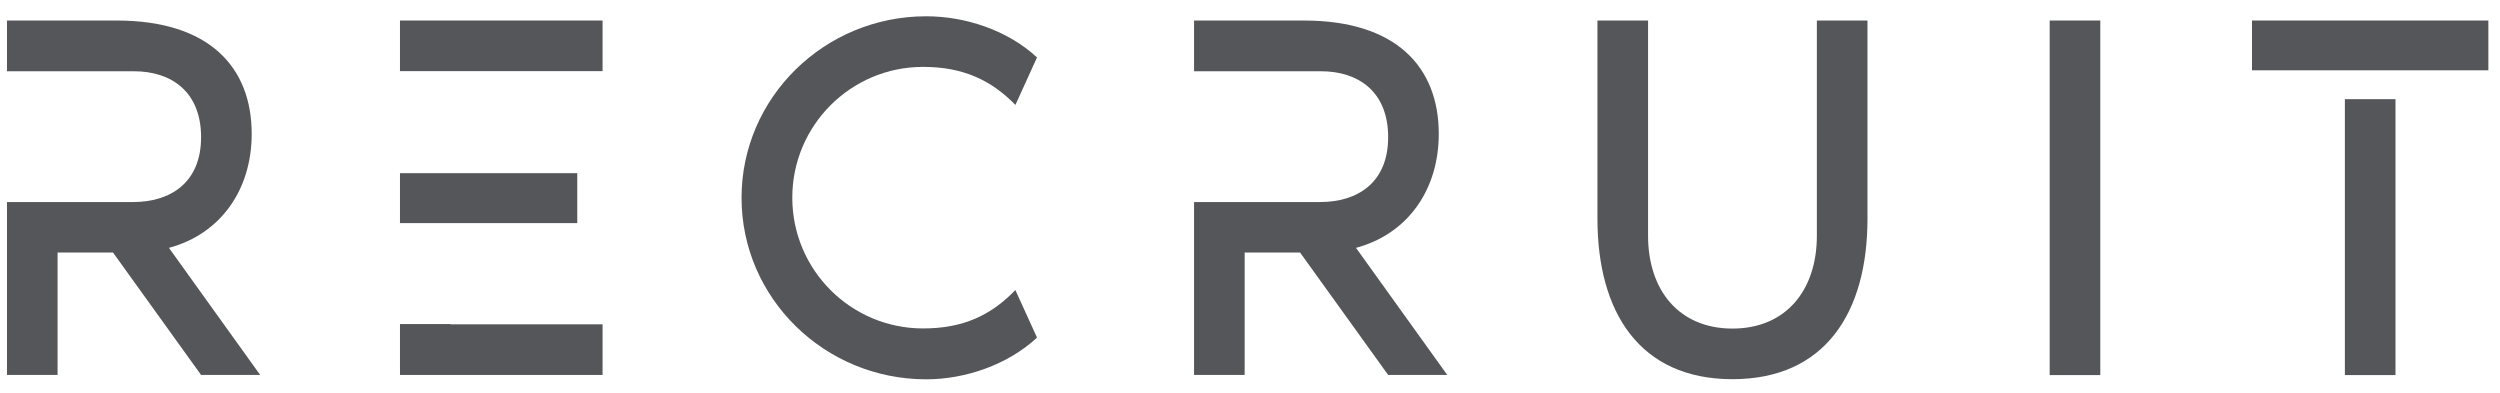
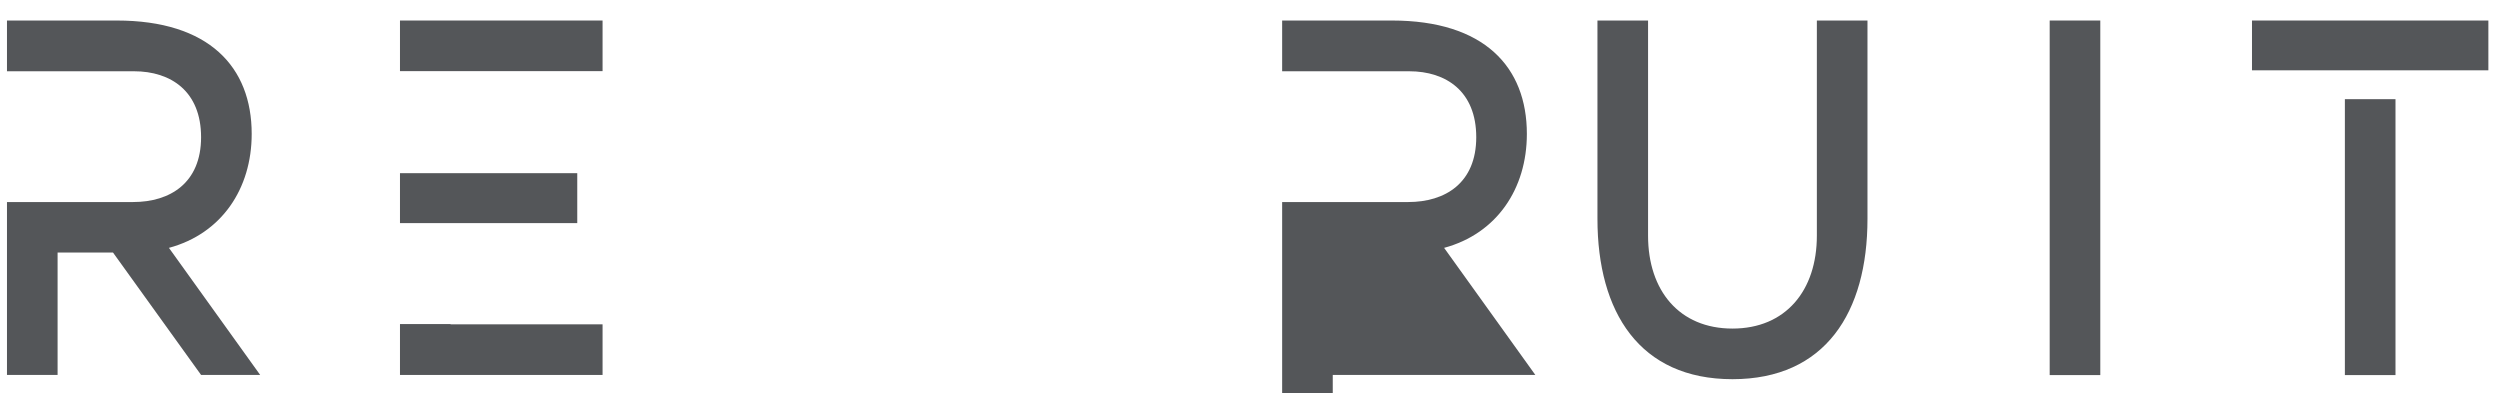
<svg xmlns="http://www.w3.org/2000/svg" id="a" viewBox="0 0 182.76 28.74">
  <defs>
    <style>.b{fill:#545659;}</style>
  </defs>
  <path class="b" d="M19.02,27.41h-4.32l-6.44-8.95H4.21v8.95H.51V14.77H9.73c2.7,0,4.97-1.39,4.97-4.74s-2.2-4.82-4.9-4.82H.51V1.5H8.53c6.75,0,9.87,3.39,9.87,8.29,0,4.01-2.2,7.29-6.05,8.33l6.67,9.29Z" />
  <path class="b" d="M44.05,1.5v3.7h-14.81V1.5h14.81Zm-14.81,14.81v-3.65h12.96v3.65h-12.96Zm3.7,7.4h11.11v3.7h-14.81v-3.72h3.7Z" />
-   <path class="b" d="M74.23,21.21l1.58,3.47c-2.16,2.01-5.28,3.05-8.1,3.05-7.44,0-13.5-5.94-13.5-13.27S60.27,1.19,67.71,1.19c2.82,0,5.94,1,8.1,3.01l-1.58,3.47c-1.77-1.81-3.82-2.78-6.75-2.78-5.28,0-9.56,4.28-9.56,9.56s4.28,9.56,9.56,9.56c2.93,0,4.97-.96,6.75-2.81Z" />
-   <path class="b" d="M105.8,27.41h-4.32l-6.44-8.95h-4.05v8.95h-3.7V14.77h9.22c2.7,0,4.97-1.39,4.97-4.74s-2.2-4.82-4.9-4.82h-9.29V1.5h8.02c6.75,0,9.87,3.39,9.87,8.29,0,4.01-2.2,7.29-6.05,8.33l6.67,9.29Z" />
+   <path class="b" d="M105.8,27.41h-4.32h-4.05v8.95h-3.7V14.77h9.22c2.7,0,4.97-1.39,4.97-4.74s-2.2-4.82-4.9-4.82h-9.29V1.5h8.02c6.75,0,9.87,3.39,9.87,8.29,0,4.01-2.2,7.29-6.05,8.33l6.67,9.29Z" />
  <path class="b" d="M136.52,1.5V16c0,6.83-3.08,11.72-9.87,11.72s-9.87-4.9-9.87-11.72V1.5h3.7v15.73c0,4.01,2.28,6.79,6.17,6.79s6.17-2.78,6.17-6.79V1.5h3.7Z" />
  <path class="b" d="M149.84,27.42V1.5h3.7V27.42h-3.7Z" />
  <path class="b" d="M164.63,5.14V1.5h17.28v3.64h-17.28Zm6.79,22.28V7.25h3.7V27.42h-3.7Z" />
</svg>